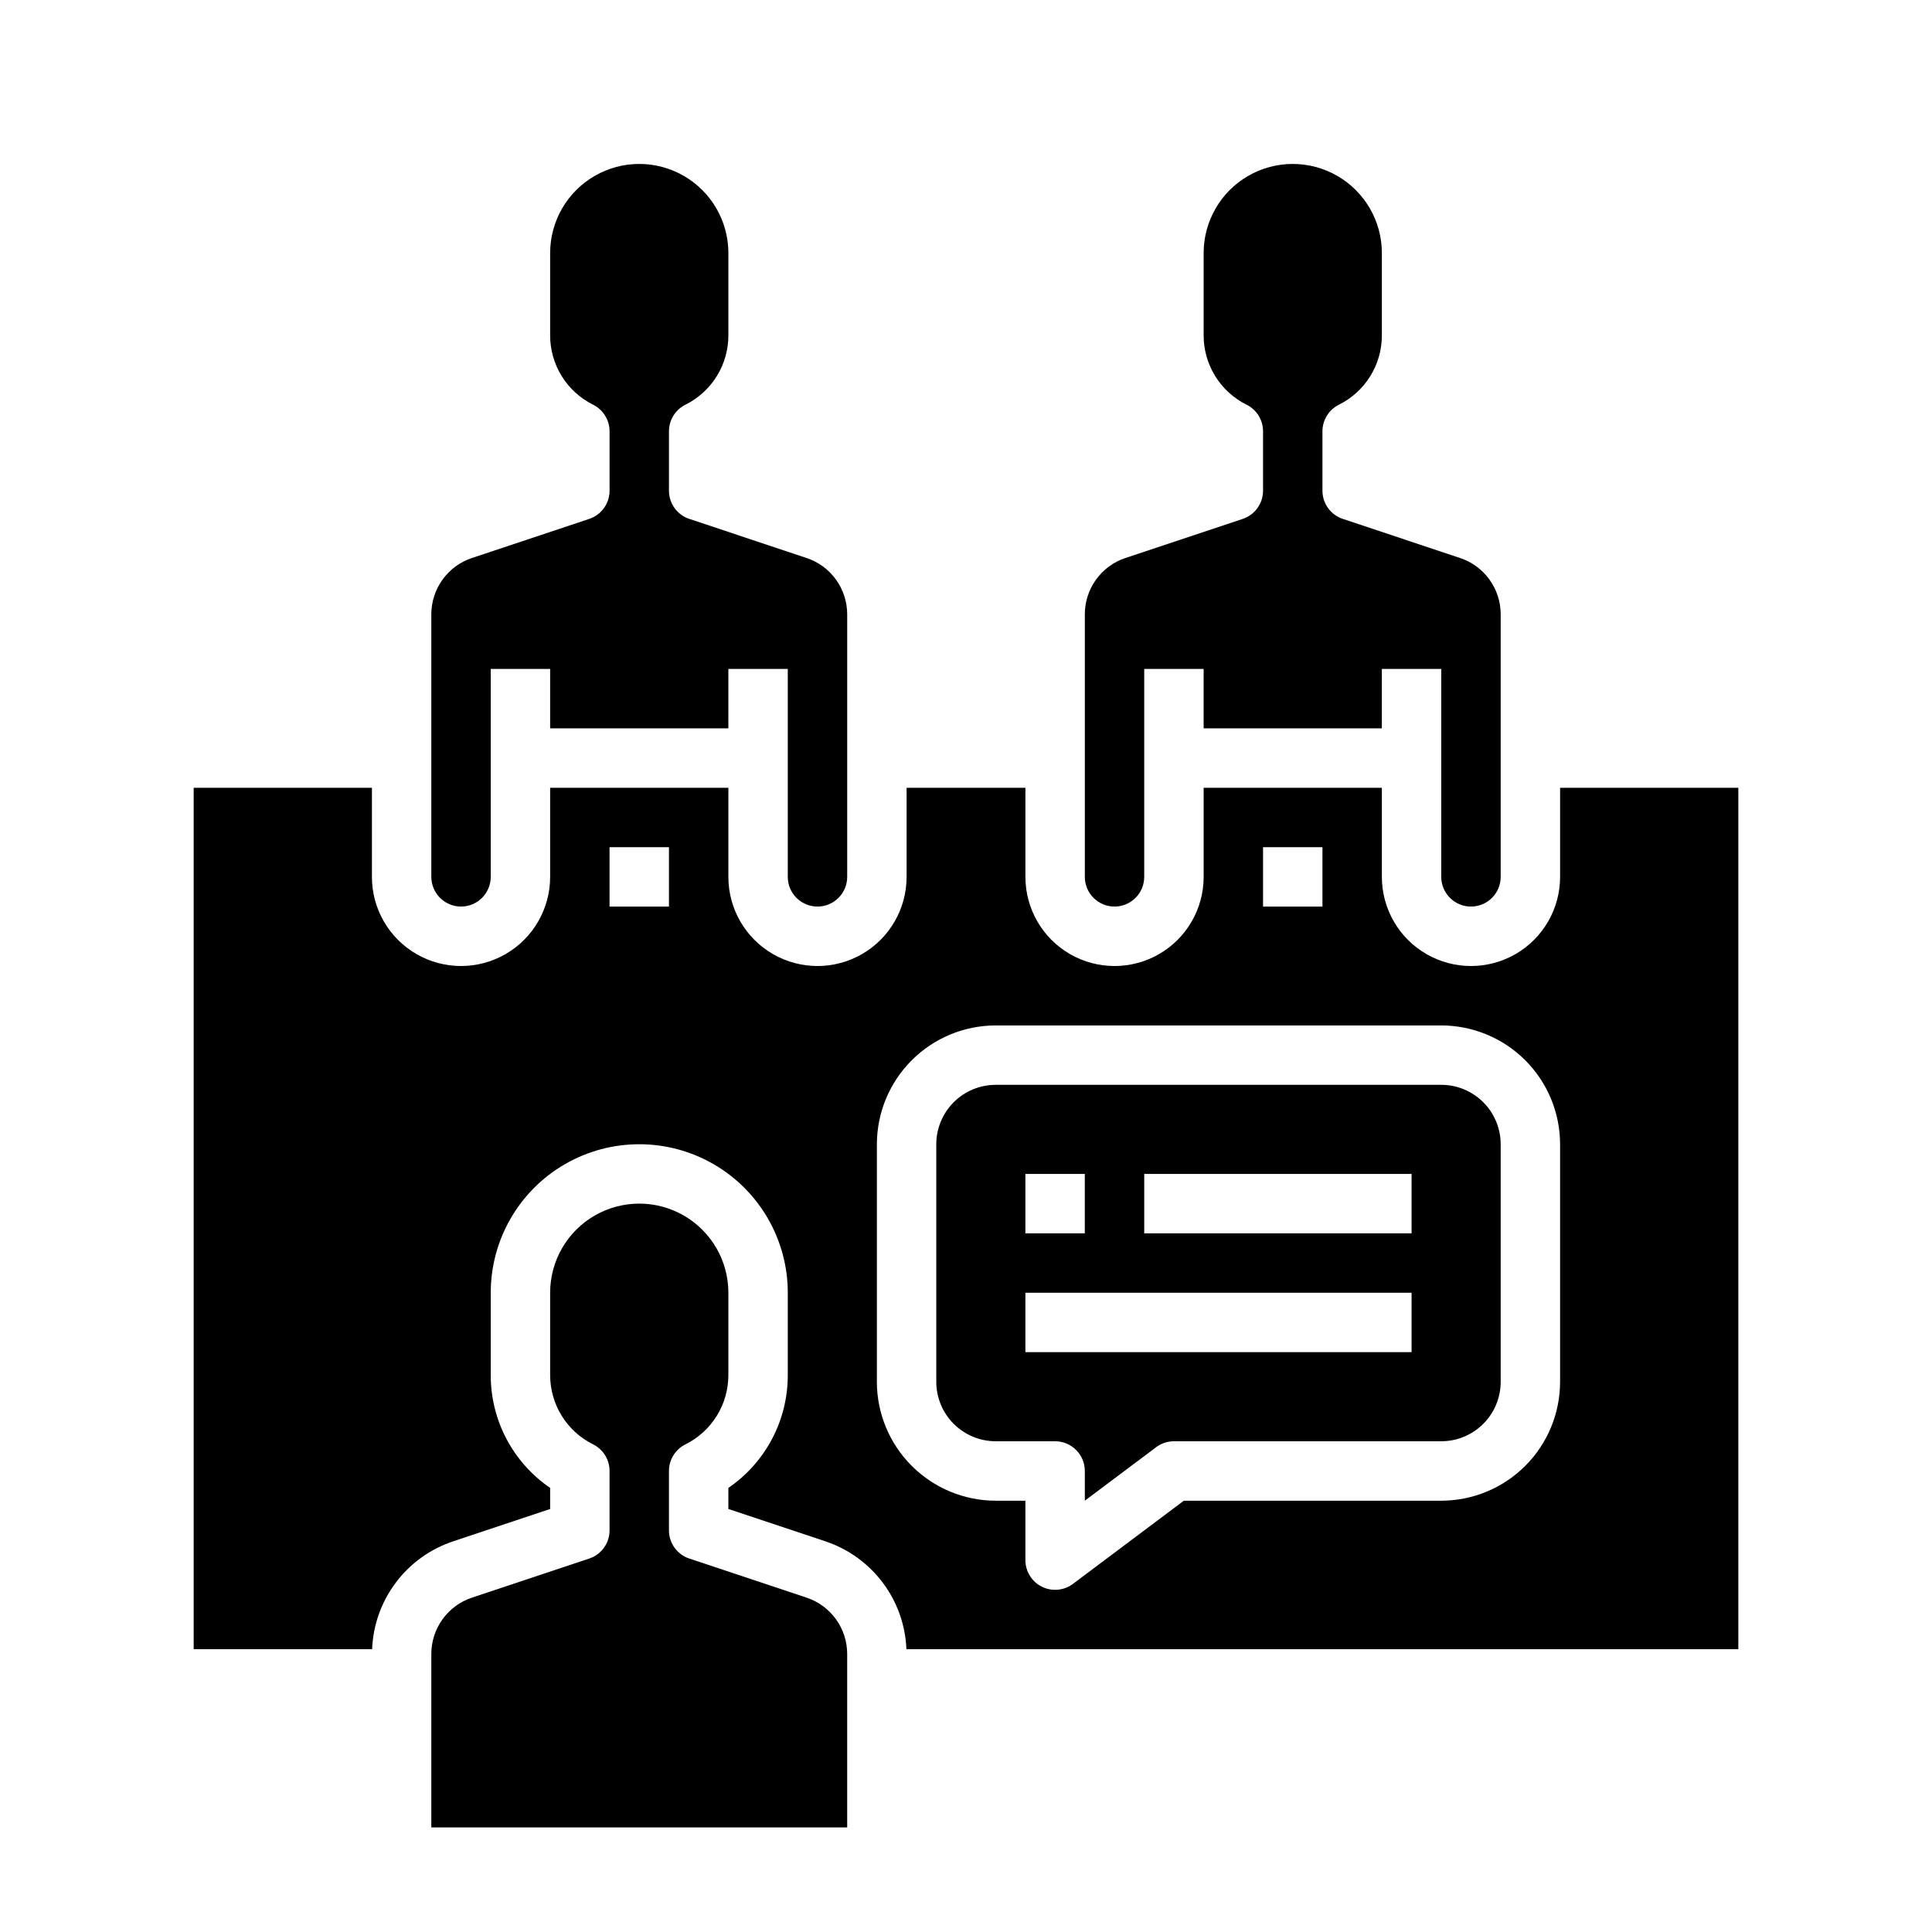
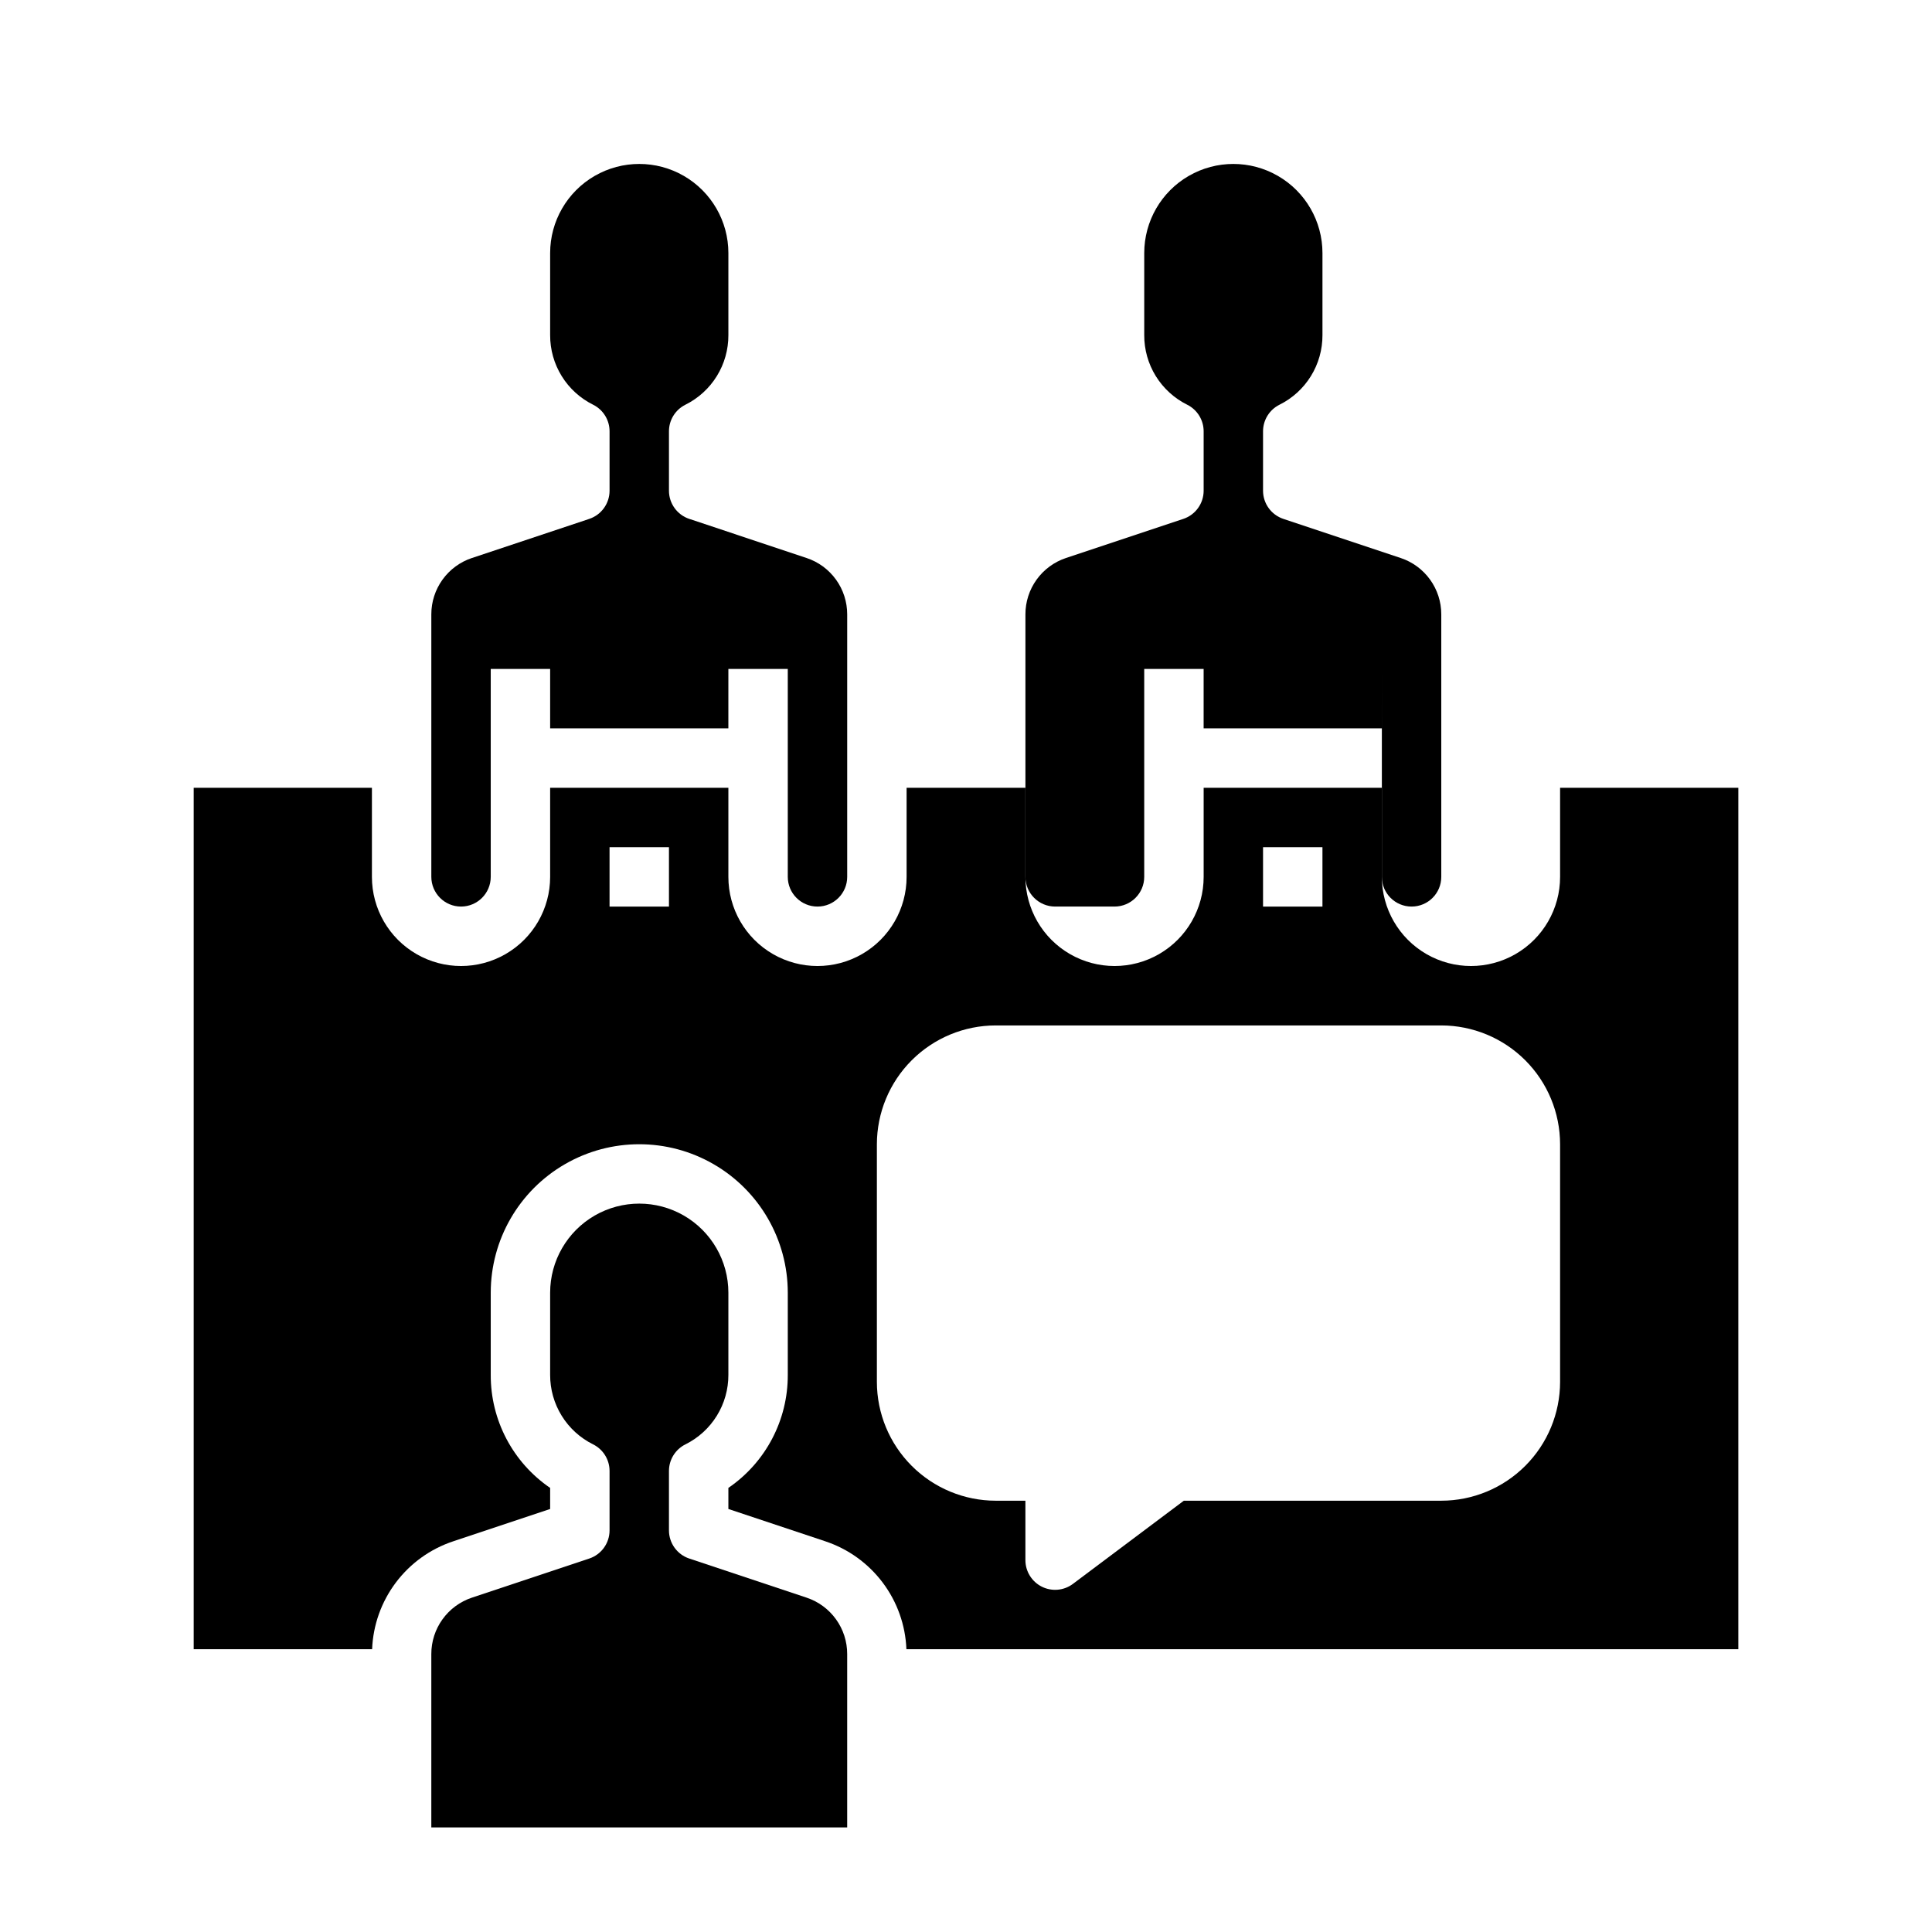
<svg xmlns="http://www.w3.org/2000/svg" fill="#000000" width="800px" height="800px" version="1.1" viewBox="144 144 512 512">
  <g>
    <path d="m266.18 384.25c4.344-0.004 7.867-3.527 7.871-7.871v-55.105h15.742v15.742h47.23l0.004-15.742h15.742v55.105c0 4.348 3.523 7.871 7.871 7.871 4.348 0 7.875-3.523 7.875-7.871v-69.57c0-3.305-1.035-6.527-2.969-9.207-1.934-2.684-4.66-4.688-7.797-5.727l-31.082-10.363h-0.004c-3.215-1.07-5.383-4.082-5.383-7.469v-15.746c0-2.981 1.684-5.707 4.352-7.039 3.434-1.703 6.32-4.332 8.332-7.59 2.016-3.258 3.074-7.016 3.062-10.844v-21.758c0-8.438-4.504-16.234-11.809-20.453-7.309-4.219-16.309-4.219-23.617 0-7.305 4.219-11.809 12.016-11.809 20.453v21.758c-0.012 3.828 1.047 7.586 3.062 10.844 2.012 3.258 4.898 5.887 8.332 7.59 2.668 1.332 4.352 4.059 4.352 7.039v15.746c0 3.387-2.168 6.394-5.383 7.469l-31.082 10.363-0.004-0.004c-3.137 1.043-5.863 3.047-7.797 5.731-1.934 2.68-2.973 5.902-2.969 9.207v69.57c0.008 4.344 3.527 7.867 7.875 7.871z" />
    <path d="m357.75 567.39-31.086-10.363v0.004c-3.215-1.07-5.383-4.078-5.383-7.469v-15.742c0-2.984 1.684-5.707 4.352-7.043 3.434-1.699 6.32-4.328 8.332-7.586 2.016-3.258 3.074-7.016 3.062-10.848v-21.758c0-8.438-4.504-16.234-11.809-20.453-7.309-4.215-16.309-4.215-23.617 0-7.305 4.219-11.809 12.016-11.809 20.453v21.758c-0.012 3.832 1.047 7.59 3.062 10.848 2.012 3.258 4.898 5.887 8.332 7.586 2.668 1.336 4.352 4.059 4.352 7.043v15.742c0 3.391-2.168 6.398-5.383 7.469l-31.086 10.363v-0.004c-3.137 1.043-5.863 3.047-7.797 5.731-1.934 2.68-2.973 5.902-2.969 9.211v45.953h110.21v-45.953c0.004-3.309-1.035-6.531-2.969-9.211-1.934-2.684-4.66-4.688-7.797-5.731z" />
-     <path d="m439.36 384.25c4.344-0.004 7.867-3.527 7.871-7.871v-55.105h15.742v15.742h47.23l0.004-15.742h15.742v55.105c0 4.348 3.527 7.871 7.875 7.871 4.348 0 7.871-3.523 7.871-7.871v-69.57c0.004-3.305-1.035-6.527-2.969-9.207-1.934-2.684-4.66-4.688-7.797-5.727l-31.082-10.363c-3.215-1.07-5.387-4.082-5.387-7.469v-15.746c0.004-2.981 1.688-5.707 4.352-7.039 3.434-1.703 6.32-4.332 8.332-7.59 2.016-3.258 3.074-7.016 3.062-10.844v-21.758c0-8.438-4.5-16.234-11.809-20.453-7.305-4.219-16.309-4.219-23.617 0-7.305 4.219-11.805 12.016-11.805 20.453v21.758c-0.016 3.828 1.047 7.586 3.059 10.844 2.016 3.258 4.902 5.887 8.332 7.59 2.668 1.332 4.352 4.059 4.352 7.039v15.746c0 3.387-2.168 6.394-5.383 7.469l-31.082 10.363-0.004-0.004c-3.137 1.043-5.863 3.047-7.797 5.731-1.934 2.68-2.969 5.902-2.965 9.207v69.57c0.004 4.344 3.523 7.867 7.871 7.871z" />
-     <path d="m525.95 431.49h-118.08c-4.176 0.004-8.176 1.664-11.129 4.613-2.949 2.953-4.609 6.953-4.617 11.129v62.977c0.008 4.176 1.668 8.176 4.617 11.129 2.953 2.949 6.953 4.609 11.129 4.613h15.742c2.09 0 4.09 0.832 5.566 2.309 1.477 1.477 2.309 3.477 2.309 5.566v7.871l18.895-14.168-0.004-0.004c1.363-1.02 3.019-1.574 4.723-1.574h70.848c4.176-0.004 8.176-1.664 11.129-4.613 2.953-2.953 4.613-6.953 4.617-11.129v-62.977c-0.004-4.176-1.664-8.176-4.617-11.129-2.953-2.949-6.953-4.609-11.129-4.613zm-110.21 23.613h15.742v15.742l-15.742 0.004zm102.34 47.23-102.34 0.004v-15.746h102.34zm0-31.488-70.848 0.004v-15.746h70.848z" />
+     <path d="m439.36 384.25c4.344-0.004 7.867-3.527 7.871-7.871v-55.105h15.742v15.742h47.23l0.004-15.742v55.105c0 4.348 3.527 7.871 7.875 7.871 4.348 0 7.871-3.523 7.871-7.871v-69.57c0.004-3.305-1.035-6.527-2.969-9.207-1.934-2.684-4.66-4.688-7.797-5.727l-31.082-10.363c-3.215-1.07-5.387-4.082-5.387-7.469v-15.746c0.004-2.981 1.688-5.707 4.352-7.039 3.434-1.703 6.32-4.332 8.332-7.59 2.016-3.258 3.074-7.016 3.062-10.844v-21.758c0-8.438-4.5-16.234-11.809-20.453-7.305-4.219-16.309-4.219-23.617 0-7.305 4.219-11.805 12.016-11.805 20.453v21.758c-0.016 3.828 1.047 7.586 3.059 10.844 2.016 3.258 4.902 5.887 8.332 7.59 2.668 1.332 4.352 4.059 4.352 7.039v15.746c0 3.387-2.168 6.394-5.383 7.469l-31.082 10.363-0.004-0.004c-3.137 1.043-5.863 3.047-7.797 5.731-1.934 2.68-2.969 5.902-2.965 9.207v69.57c0.004 4.344 3.523 7.867 7.871 7.871z" />
    <path d="m557.44 352.77v23.617c0 8.438-4.5 16.234-11.805 20.453-7.309 4.219-16.312 4.219-23.617 0-7.309-4.219-11.809-12.016-11.809-20.453v-23.617h-47.23v23.617c0 8.438-4.504 16.234-11.809 20.453-7.309 4.219-16.309 4.219-23.617 0-7.309-4.219-11.809-12.016-11.809-20.453v-23.617h-31.488v23.617c0 8.438-4.5 16.234-11.809 20.453-7.305 4.219-16.309 4.219-23.613 0-7.309-4.219-11.809-12.016-11.809-20.453v-23.617h-47.234v23.617c0 8.438-4.5 16.234-11.809 20.453-7.305 4.219-16.309 4.219-23.613 0-7.309-4.219-11.809-12.016-11.809-20.453v-23.617h-47.234v228.29h47.285c0.25-6.383 2.438-12.543 6.277-17.648 3.836-5.109 9.141-8.93 15.203-10.945l25.699-8.566v-5.59c-9.891-6.758-15.785-17.977-15.742-29.957v-21.758c0-14.062 7.5-27.055 19.68-34.086 12.176-7.031 27.184-7.031 39.359 0 12.18 7.031 19.68 20.023 19.68 34.086v21.758c0.043 11.98-5.852 23.199-15.742 29.957v5.59l25.703 8.566h-0.004c6.062 2.016 11.367 5.836 15.203 10.945 3.84 5.106 6.027 11.266 6.277 17.648h220.47v-228.29zm-236.16 31.488h-15.742v-15.742h15.742zm157.44-15.742h15.742v15.742h-15.742zm78.719 141.7c-0.008 8.348-3.328 16.352-9.23 22.254-5.902 5.902-13.906 9.227-22.258 9.234h-68.223l-29.391 22.043c-2.383 1.789-5.574 2.074-8.242 0.742-2.668-1.336-4.352-4.059-4.352-7.043v-15.742h-7.871c-8.348-0.008-16.352-3.332-22.254-9.234-5.906-5.902-9.227-13.906-9.234-22.254v-62.977c0.008-8.348 3.328-16.352 9.234-22.254 5.902-5.902 13.906-9.227 22.254-9.234h118.08c8.352 0.008 16.355 3.332 22.258 9.234 5.902 5.902 9.223 13.906 9.23 22.254z" />
  </g>
</svg>